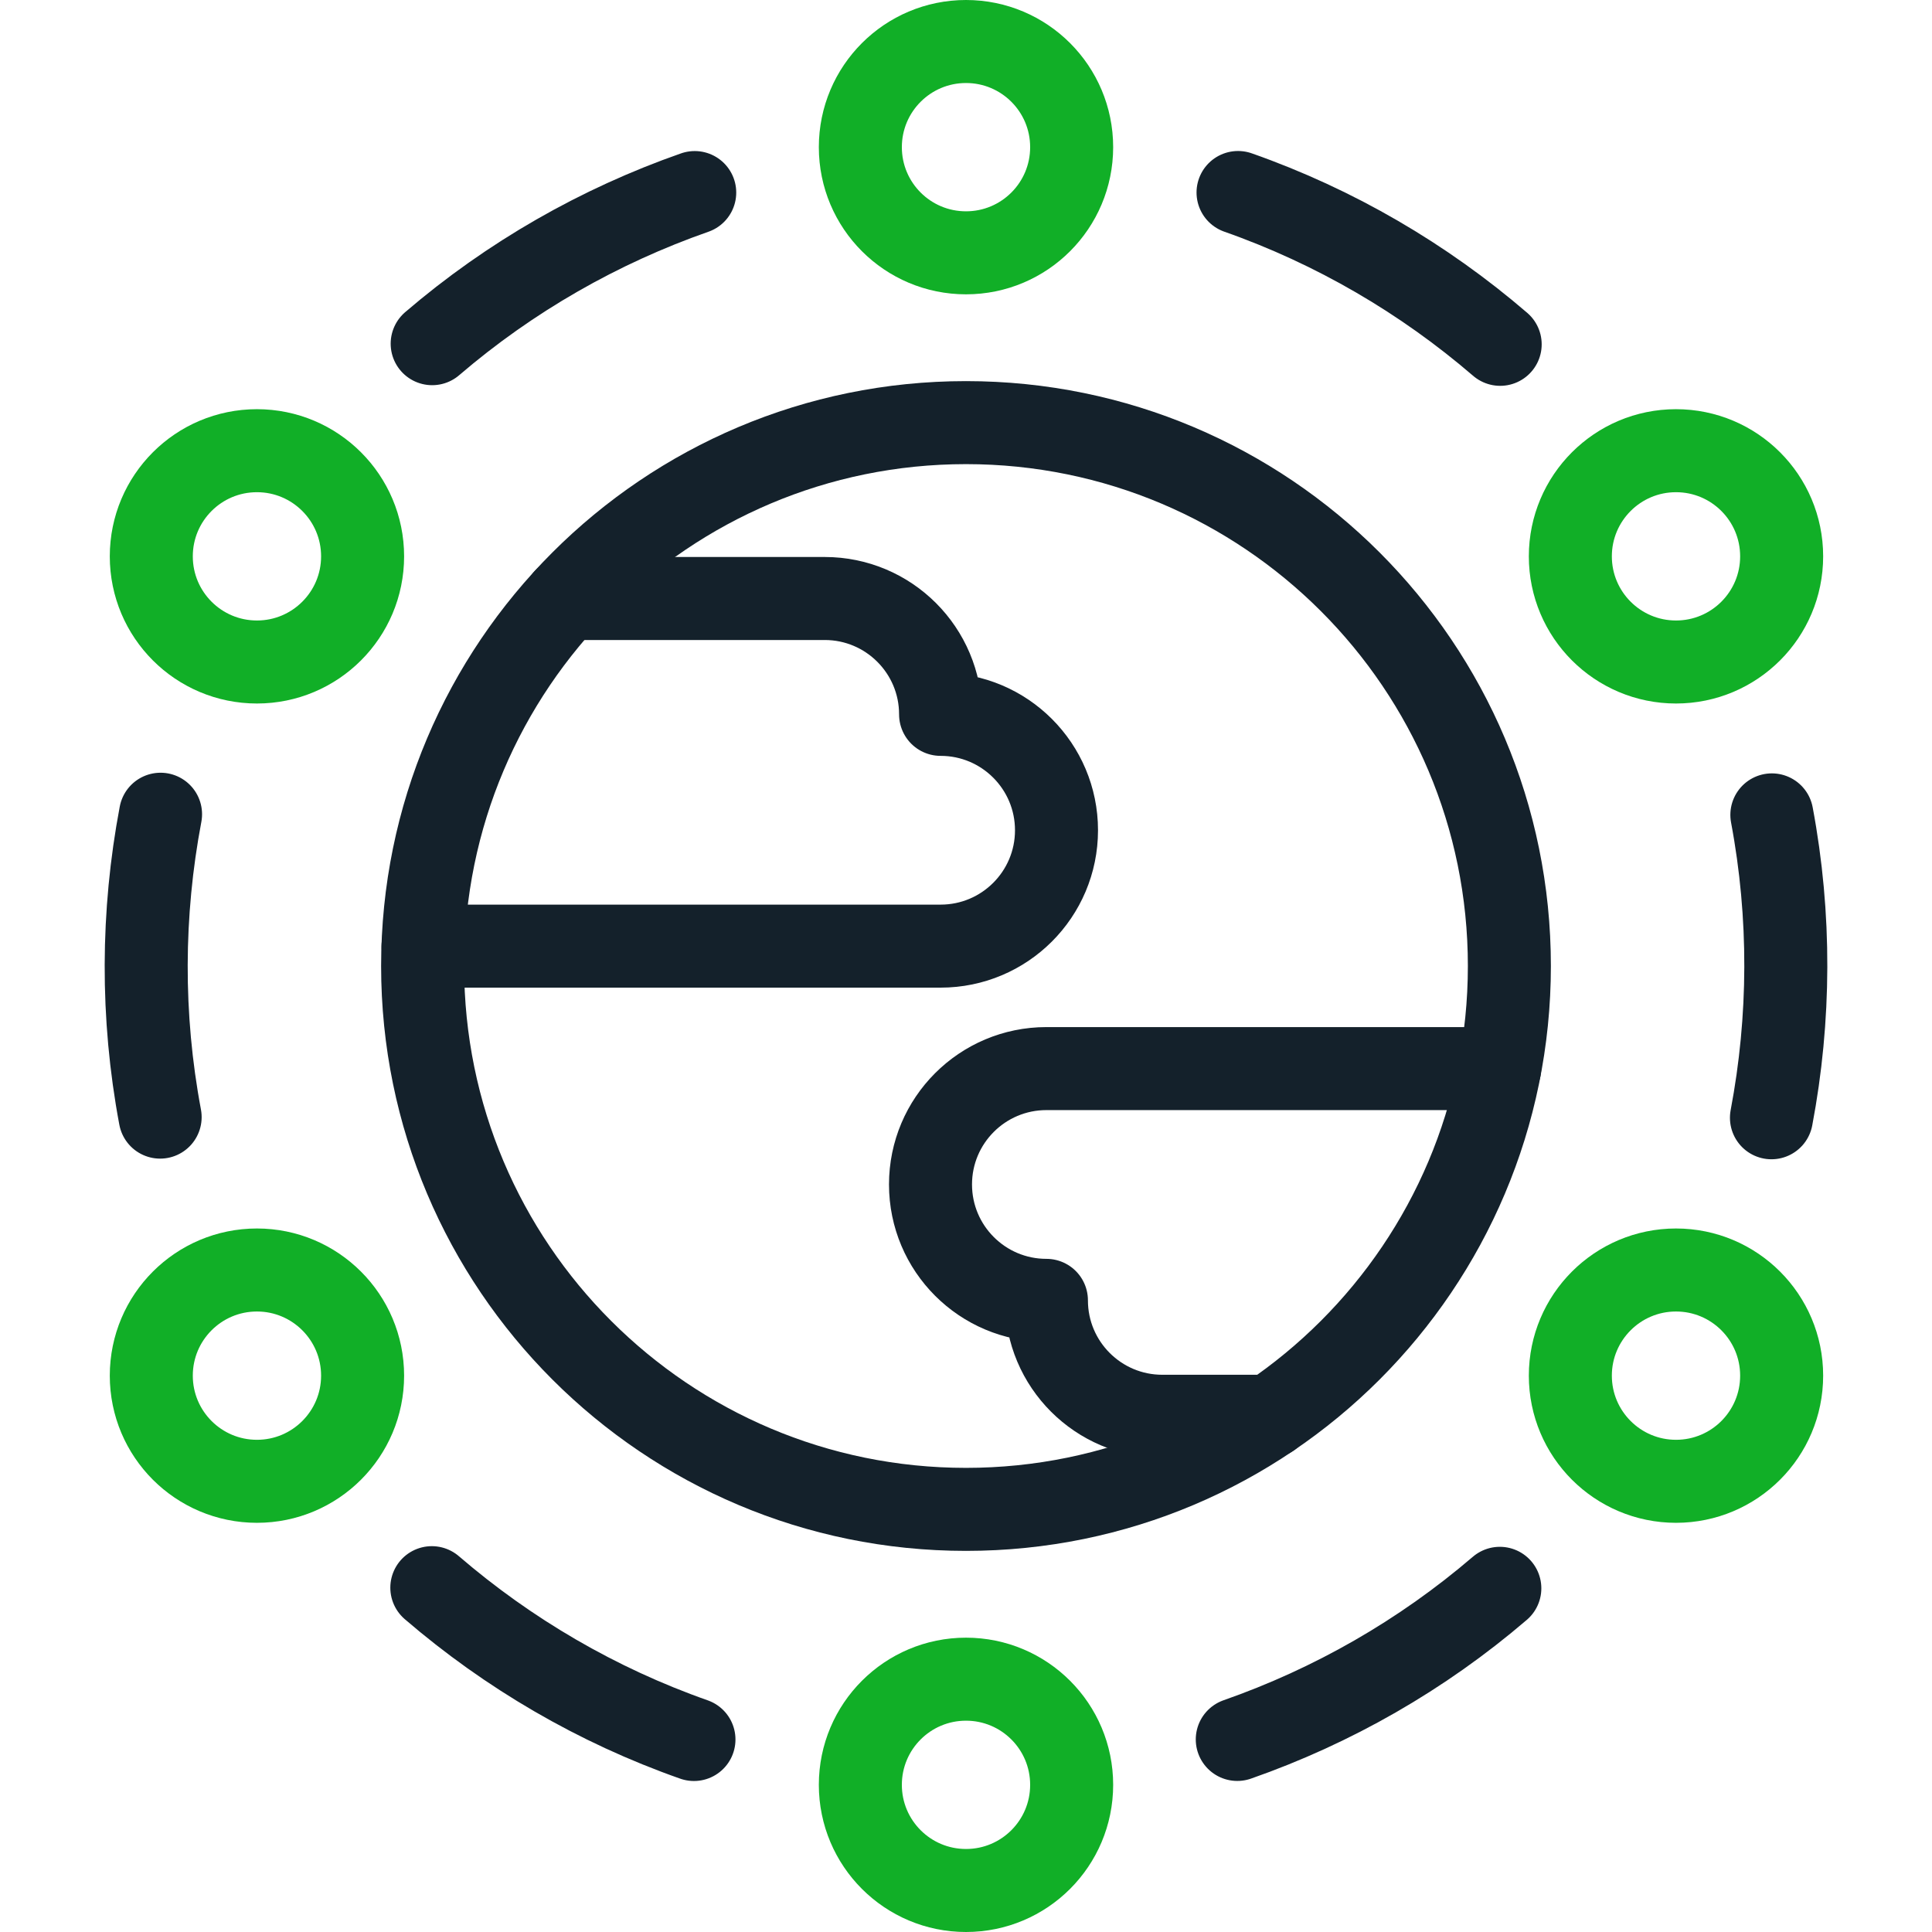
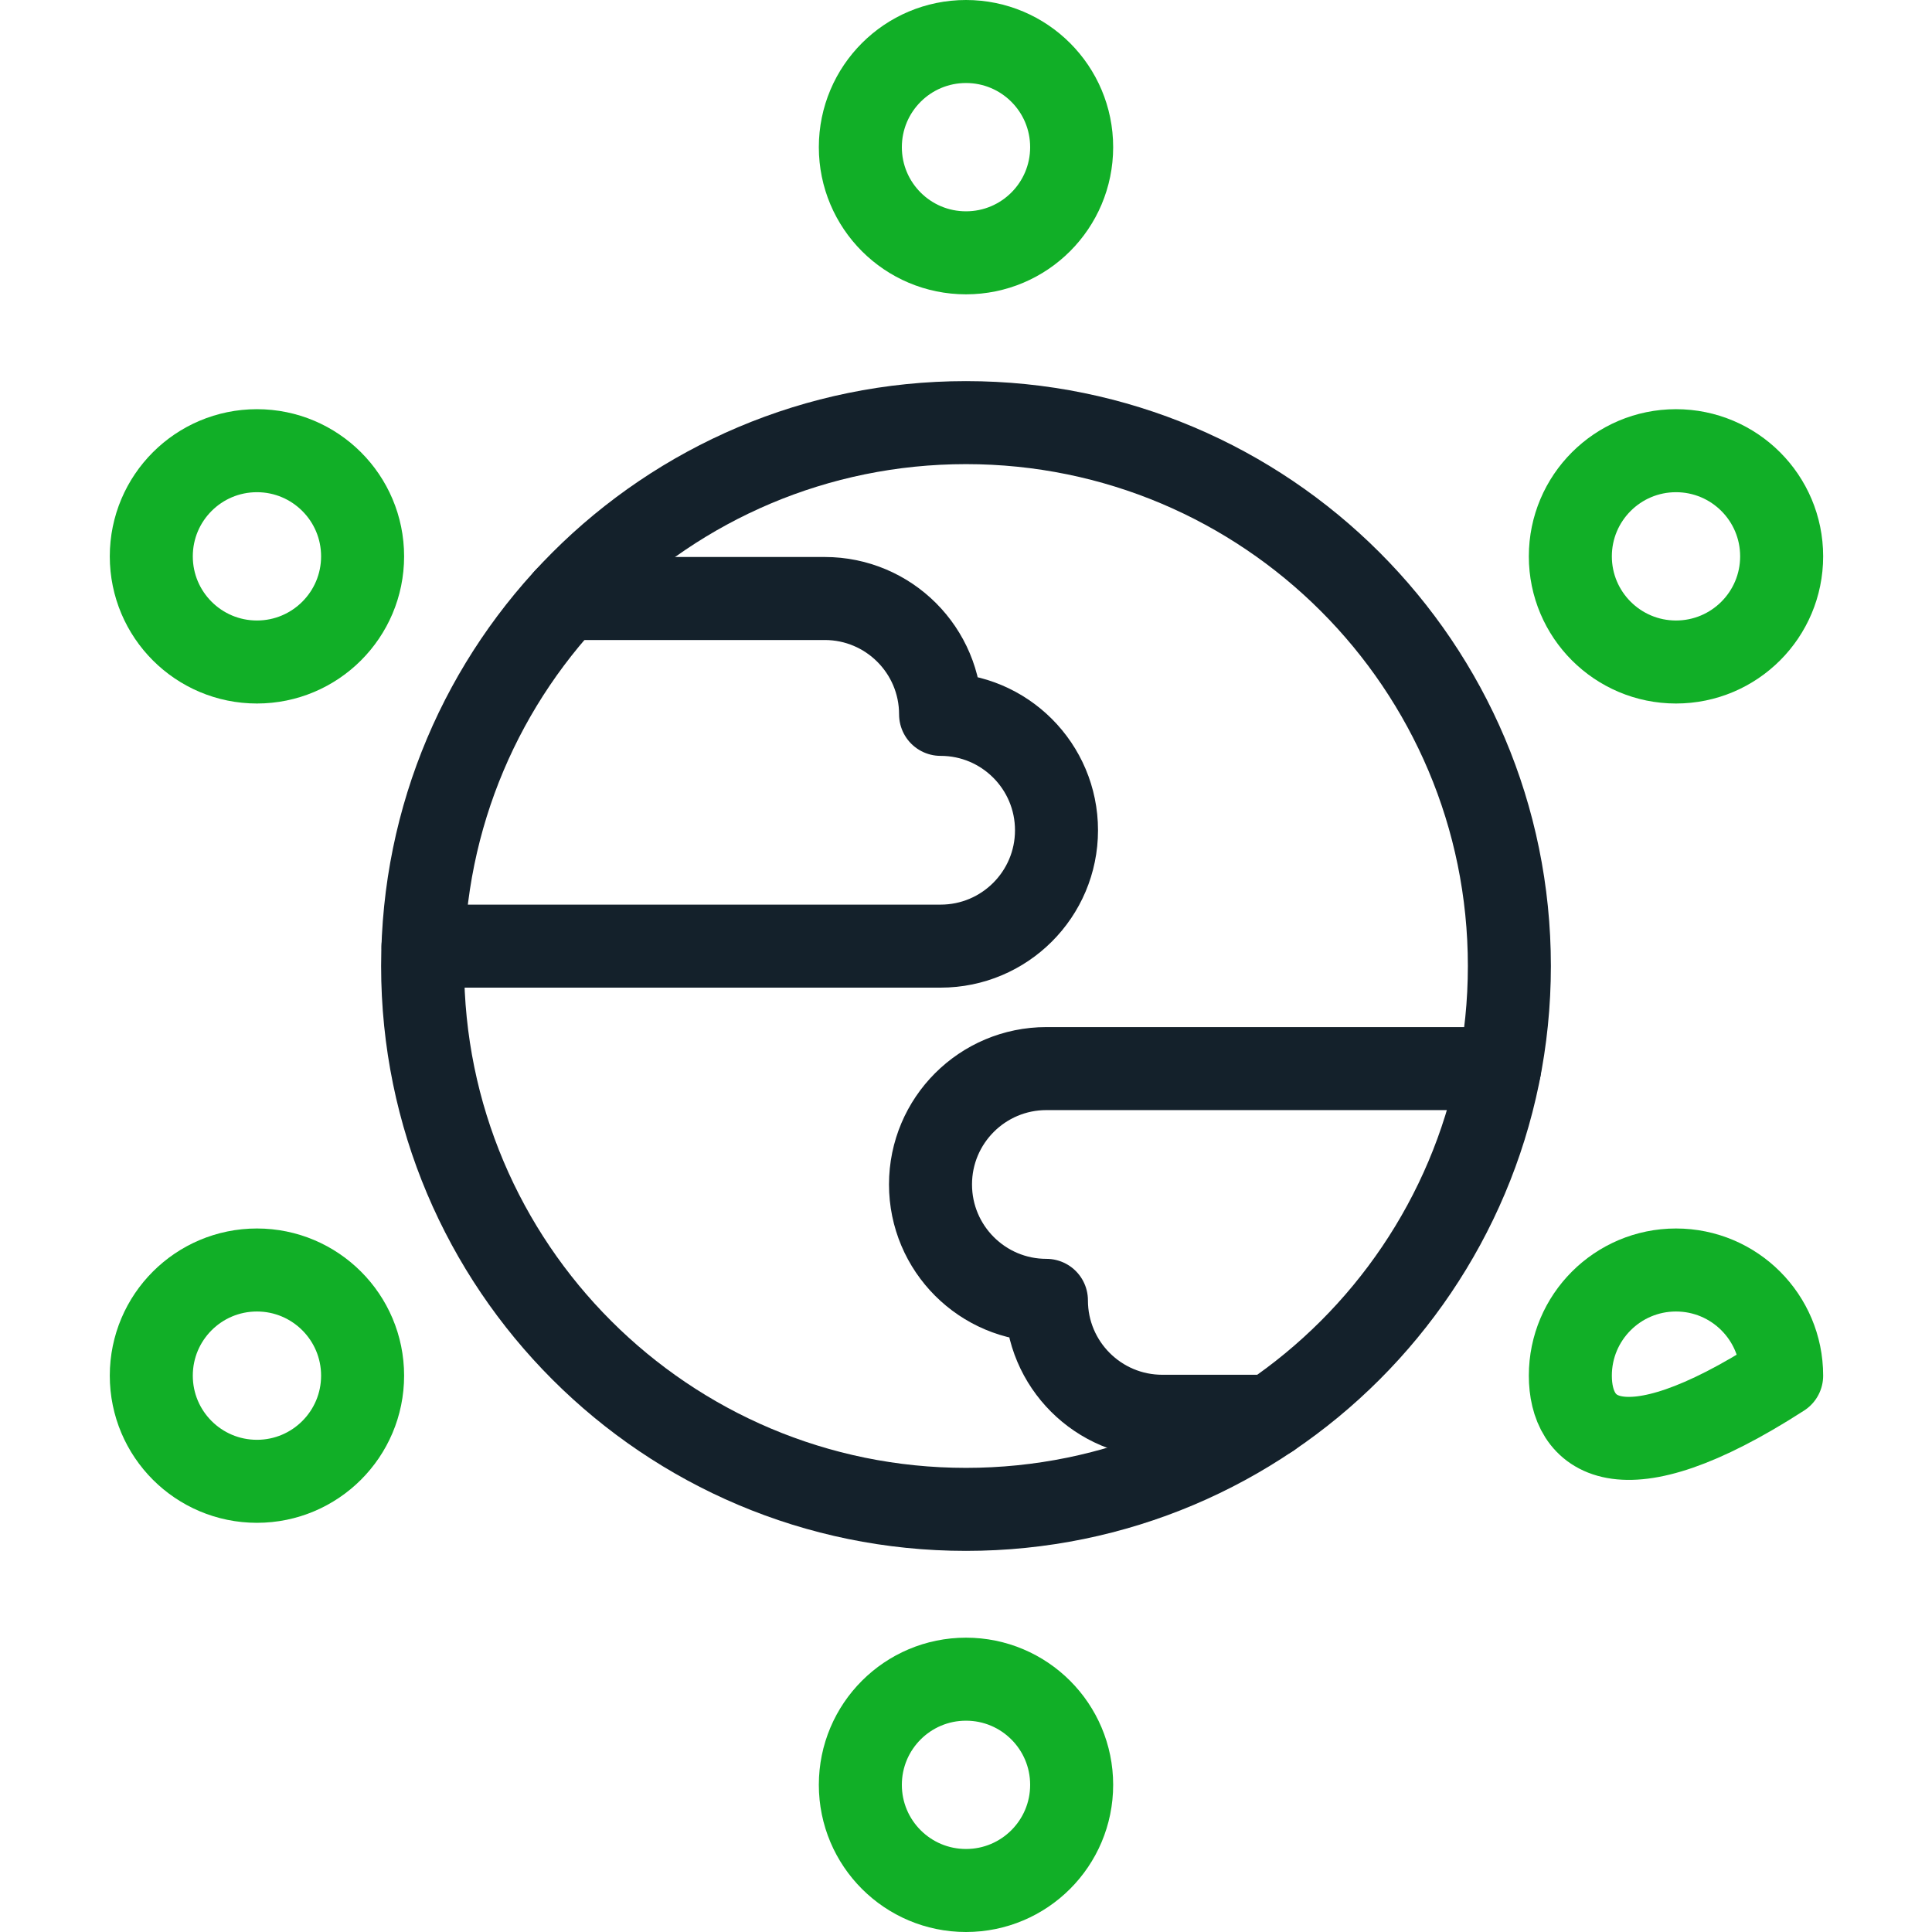
<svg xmlns="http://www.w3.org/2000/svg" width="128px" height="128px" viewBox="0 0 128 128">
  <g id="surface1">
    <path style="fill:none;stroke-width:22;stroke-linecap:round;stroke-linejoin:round;stroke:rgb(7.843%,12.941%,16.863%);stroke-opacity:1;stroke-miterlimit:10;" d="M 400 256 C 400 335.531 335.531 400 256 400 C 176.469 400 112 335.531 112 256 C 112 176.469 176.469 112 256 112 C 335.531 112 400 176.469 400 256 Z M 400 256 " transform="matrix(0.25,0,0,0.25,0,0)" />
    <path style="fill:none;stroke-width:22;stroke-linecap:butt;stroke-linejoin:round;stroke:rgb(6.667%,68.627%,15.294%);stroke-opacity:1;stroke-miterlimit:10;" d="M 284 39 C 284 54.469 271.469 67 256 67 C 240.531 67 228 54.469 228 39 C 228 23.531 240.531 11 256 11 C 271.469 11 284 23.531 284 39 Z M 284 39 " transform="matrix(0.25,0,0,0.25,0,0)" />
    <path style="fill:none;stroke-width:22;stroke-linecap:butt;stroke-linejoin:round;stroke:rgb(6.667%,68.627%,15.294%);stroke-opacity:1;stroke-miterlimit:10;" d="M 284 473 C 284 488.469 271.469 501 256 501 C 240.531 501 228 488.469 228 473 C 228 457.531 240.531 445 256 445 C 271.469 445 284 457.531 284 473 Z M 284 473 " transform="matrix(0.25,0,0,0.25,0,0)" />
    <path style="fill:none;stroke-width:22;stroke-linecap:butt;stroke-linejoin:round;stroke:rgb(6.667%,68.627%,15.294%);stroke-opacity:1;stroke-miterlimit:10;" d="M 96.094 364.562 C 96.094 380.031 83.547 392.562 68.094 392.562 C 52.625 392.562 40.094 380.031 40.094 364.562 C 40.094 349.094 52.625 336.562 68.094 336.562 C 83.547 336.562 96.094 349.094 96.094 364.562 Z M 96.094 364.562 " transform="matrix(0.25,0,0,0.25,0,0)" />
    <path style="fill:none;stroke-width:22;stroke-linecap:butt;stroke-linejoin:round;stroke:rgb(6.667%,68.627%,15.294%);stroke-opacity:1;stroke-miterlimit:10;" d="M 472.156 147.438 C 472.156 162.906 459.625 175.438 444.156 175.438 C 428.703 175.438 416.156 162.906 416.156 147.438 C 416.156 131.969 428.703 119.438 444.156 119.438 C 459.625 119.438 472.156 131.969 472.156 147.438 Z M 472.156 147.438 " transform="matrix(0.25,0,0,0.25,0,0)" />
-     <path style="fill:none;stroke-width:22;stroke-linecap:round;stroke-linejoin:round;stroke:rgb(7.843%,12.941%,16.863%);stroke-opacity:1;stroke-miterlimit:10;" d="M 397.562 91.25 C 377.312 73.828 353.812 60.062 328.094 51.016 M 114.438 420.75 C 134.688 438.172 158.188 451.938 183.906 460.984 M 327.891 460.969 C 353.109 452.141 376.766 438.672 397.469 420.922 M 184.109 51.031 C 158.891 59.859 135.234 73.328 114.531 91.078 M 42.547 215.781 C 37.578 242.031 37.406 269.25 42.438 296.047 M 469.453 296.219 C 474.422 269.969 474.594 242.75 469.562 215.953 " transform="matrix(0.25,0,0,0.25,0,0)" />
-     <path style="fill:none;stroke-width:22;stroke-linecap:butt;stroke-linejoin:round;stroke:rgb(6.667%,68.627%,15.294%);stroke-opacity:1;stroke-miterlimit:10;" d="M 472.156 364.562 C 472.156 380.031 459.625 392.562 444.156 392.562 C 428.703 392.562 416.156 380.031 416.156 364.562 C 416.156 349.094 428.703 336.562 444.156 336.562 C 459.625 336.562 472.156 349.094 472.156 364.562 Z M 472.156 364.562 " transform="matrix(0.25,0,0,0.25,0,0)" />
+     <path style="fill:none;stroke-width:22;stroke-linecap:butt;stroke-linejoin:round;stroke:rgb(6.667%,68.627%,15.294%);stroke-opacity:1;stroke-miterlimit:10;" d="M 472.156 364.562 C 428.703 392.562 416.156 380.031 416.156 364.562 C 416.156 349.094 428.703 336.562 444.156 336.562 C 459.625 336.562 472.156 349.094 472.156 364.562 Z M 472.156 364.562 " transform="matrix(0.25,0,0,0.25,0,0)" />
    <path style="fill:none;stroke-width:22;stroke-linecap:butt;stroke-linejoin:round;stroke:rgb(6.667%,68.627%,15.294%);stroke-opacity:1;stroke-miterlimit:10;" d="M 96.094 147.438 C 96.094 162.906 83.547 175.438 68.094 175.438 C 52.625 175.438 40.094 162.906 40.094 147.438 C 40.094 131.969 52.625 119.438 68.094 119.438 C 83.547 119.438 96.094 131.969 96.094 147.438 Z M 96.094 147.438 " transform="matrix(0.25,0,0,0.25,0,0)" />
    <path style="fill:none;stroke-width:22;stroke-linecap:round;stroke-linejoin:round;stroke:rgb(7.843%,12.941%,16.863%);stroke-opacity:1;stroke-miterlimit:10;" d="M 397.422 283.188 L 277.312 283.188 C 260.344 283.188 246.594 296.938 246.594 313.891 C 246.594 330.859 260.344 344.609 277.312 344.609 C 277.312 361.578 291.062 375.328 308.031 375.328 L 336.641 375.328 M 112.109 250.734 L 249.266 250.734 C 266.234 250.734 279.984 236.984 279.984 220.031 C 279.984 203.062 266.234 189.312 249.266 189.312 C 249.266 172.359 235.516 158.609 218.562 158.609 L 149.938 158.609 " transform="matrix(0.25,0,0,0.25,0,0)" />
  </g>
</svg>